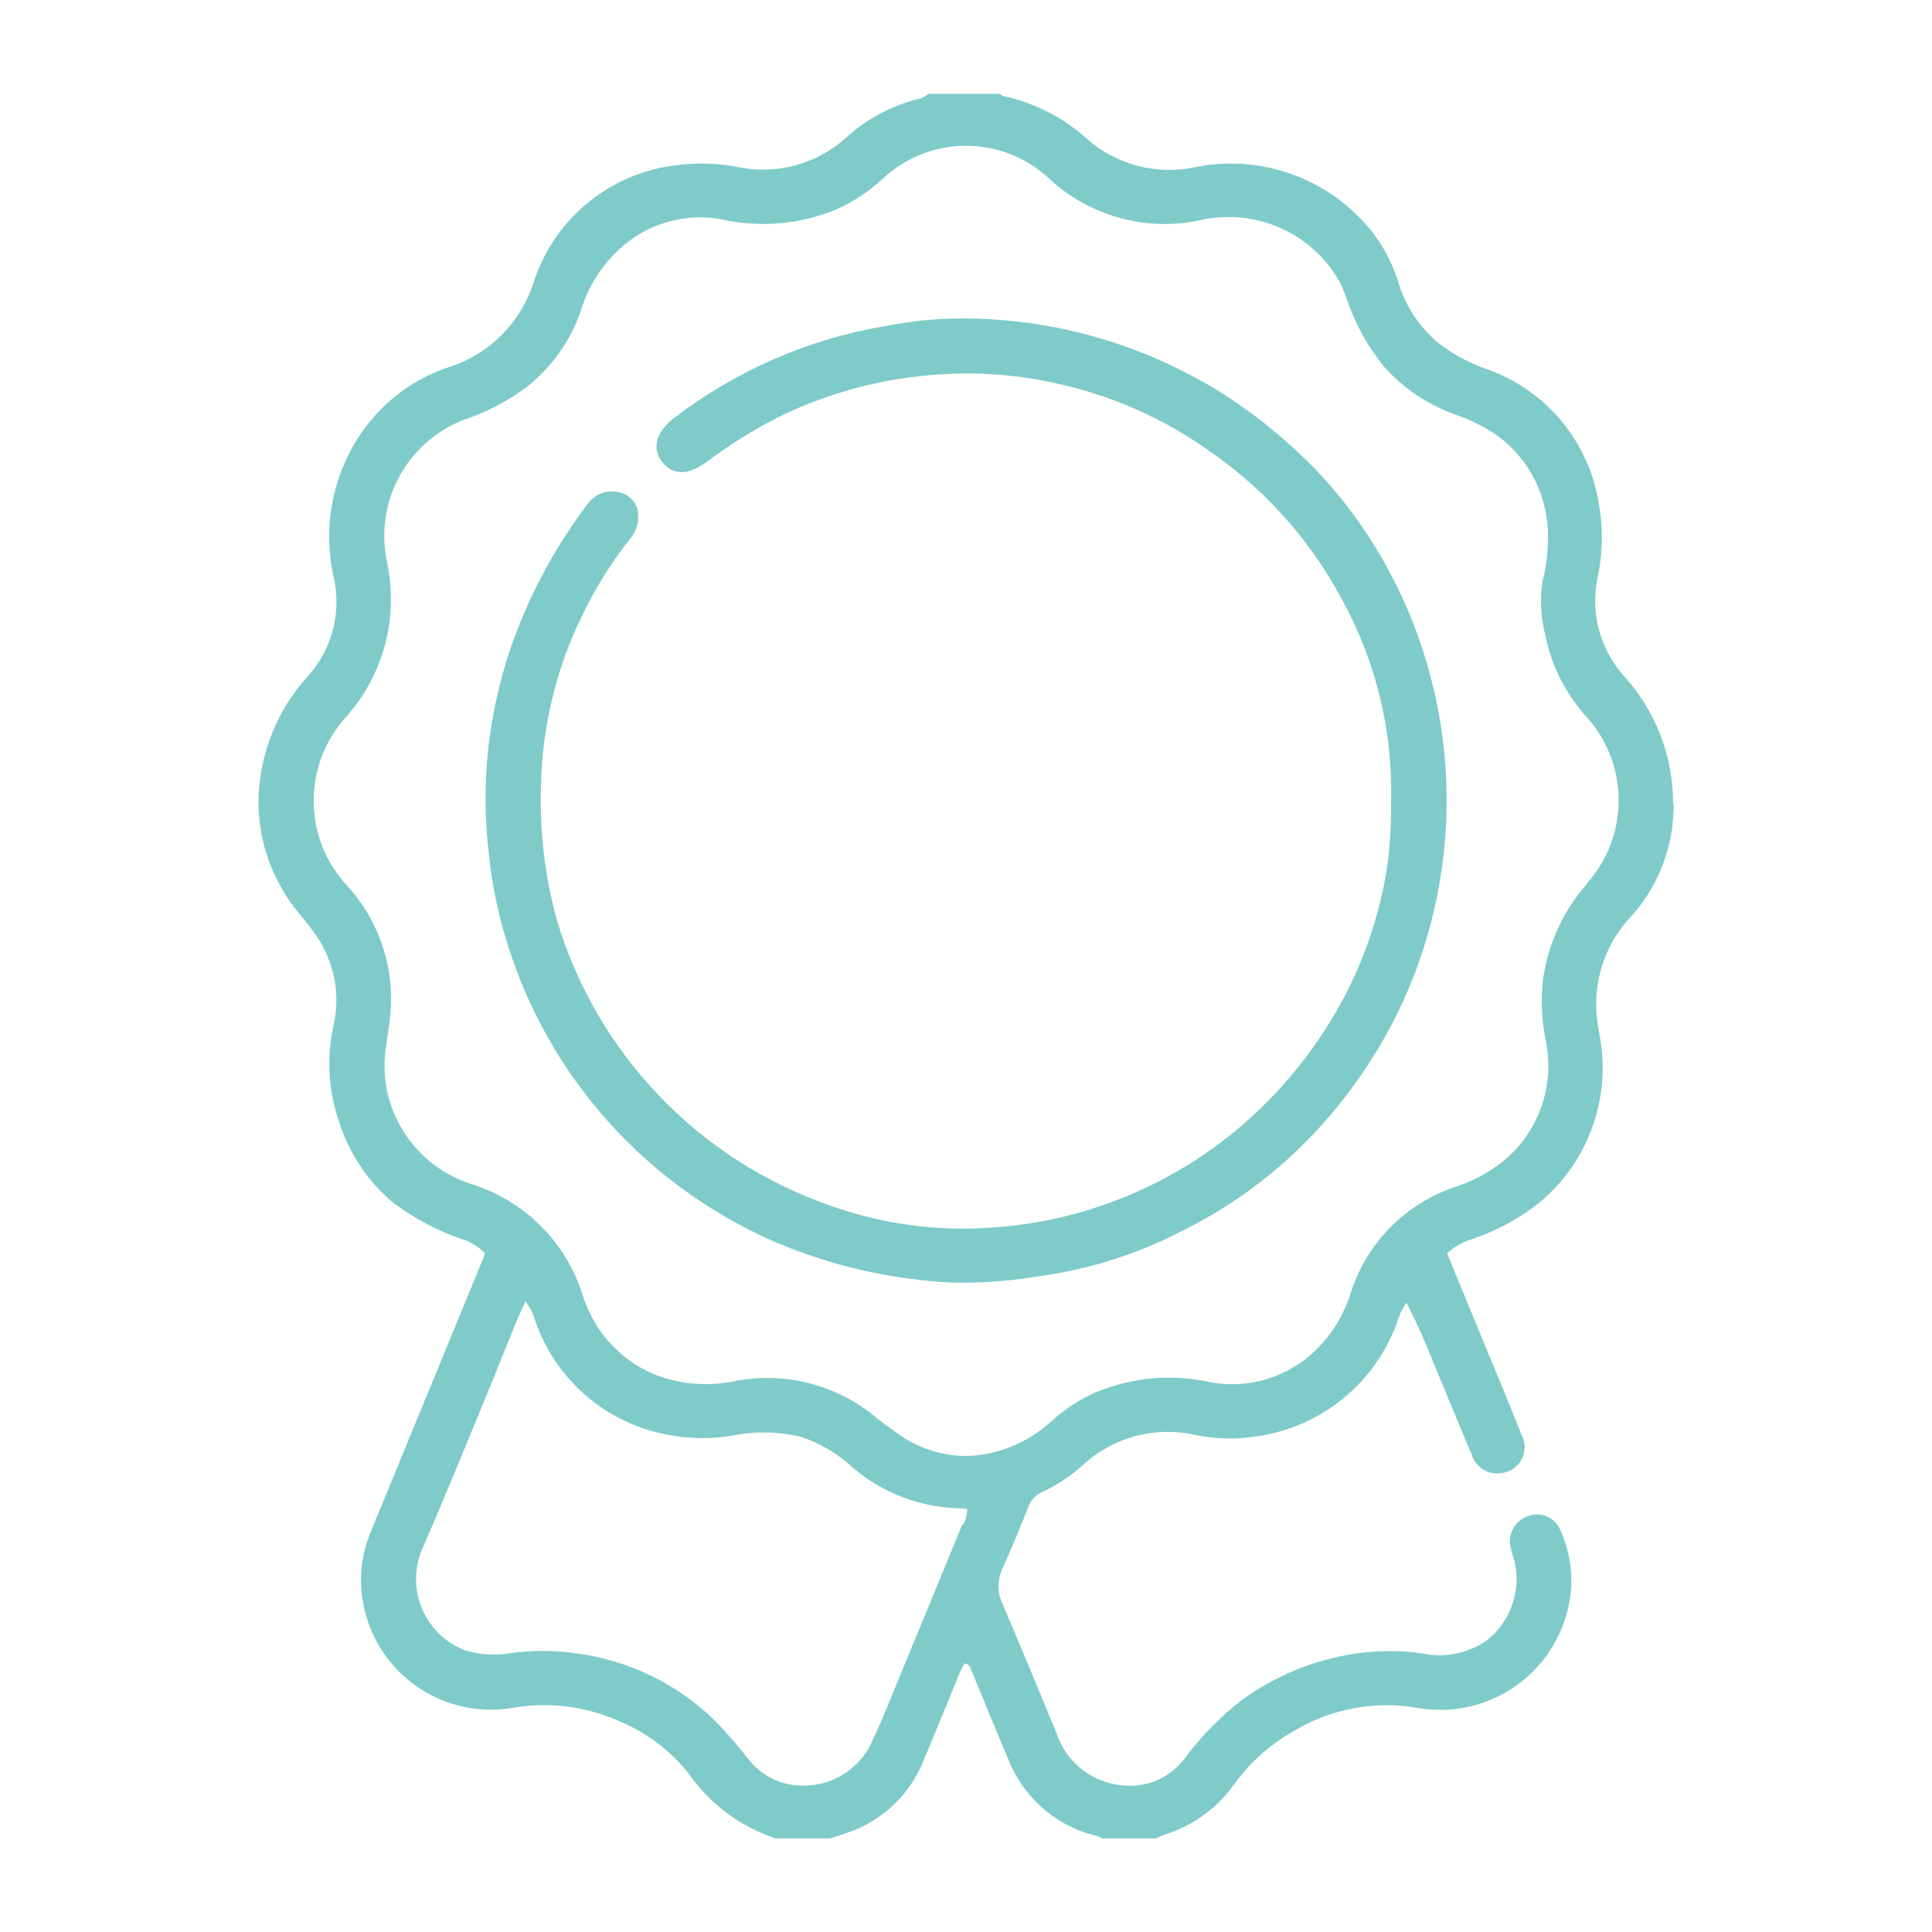
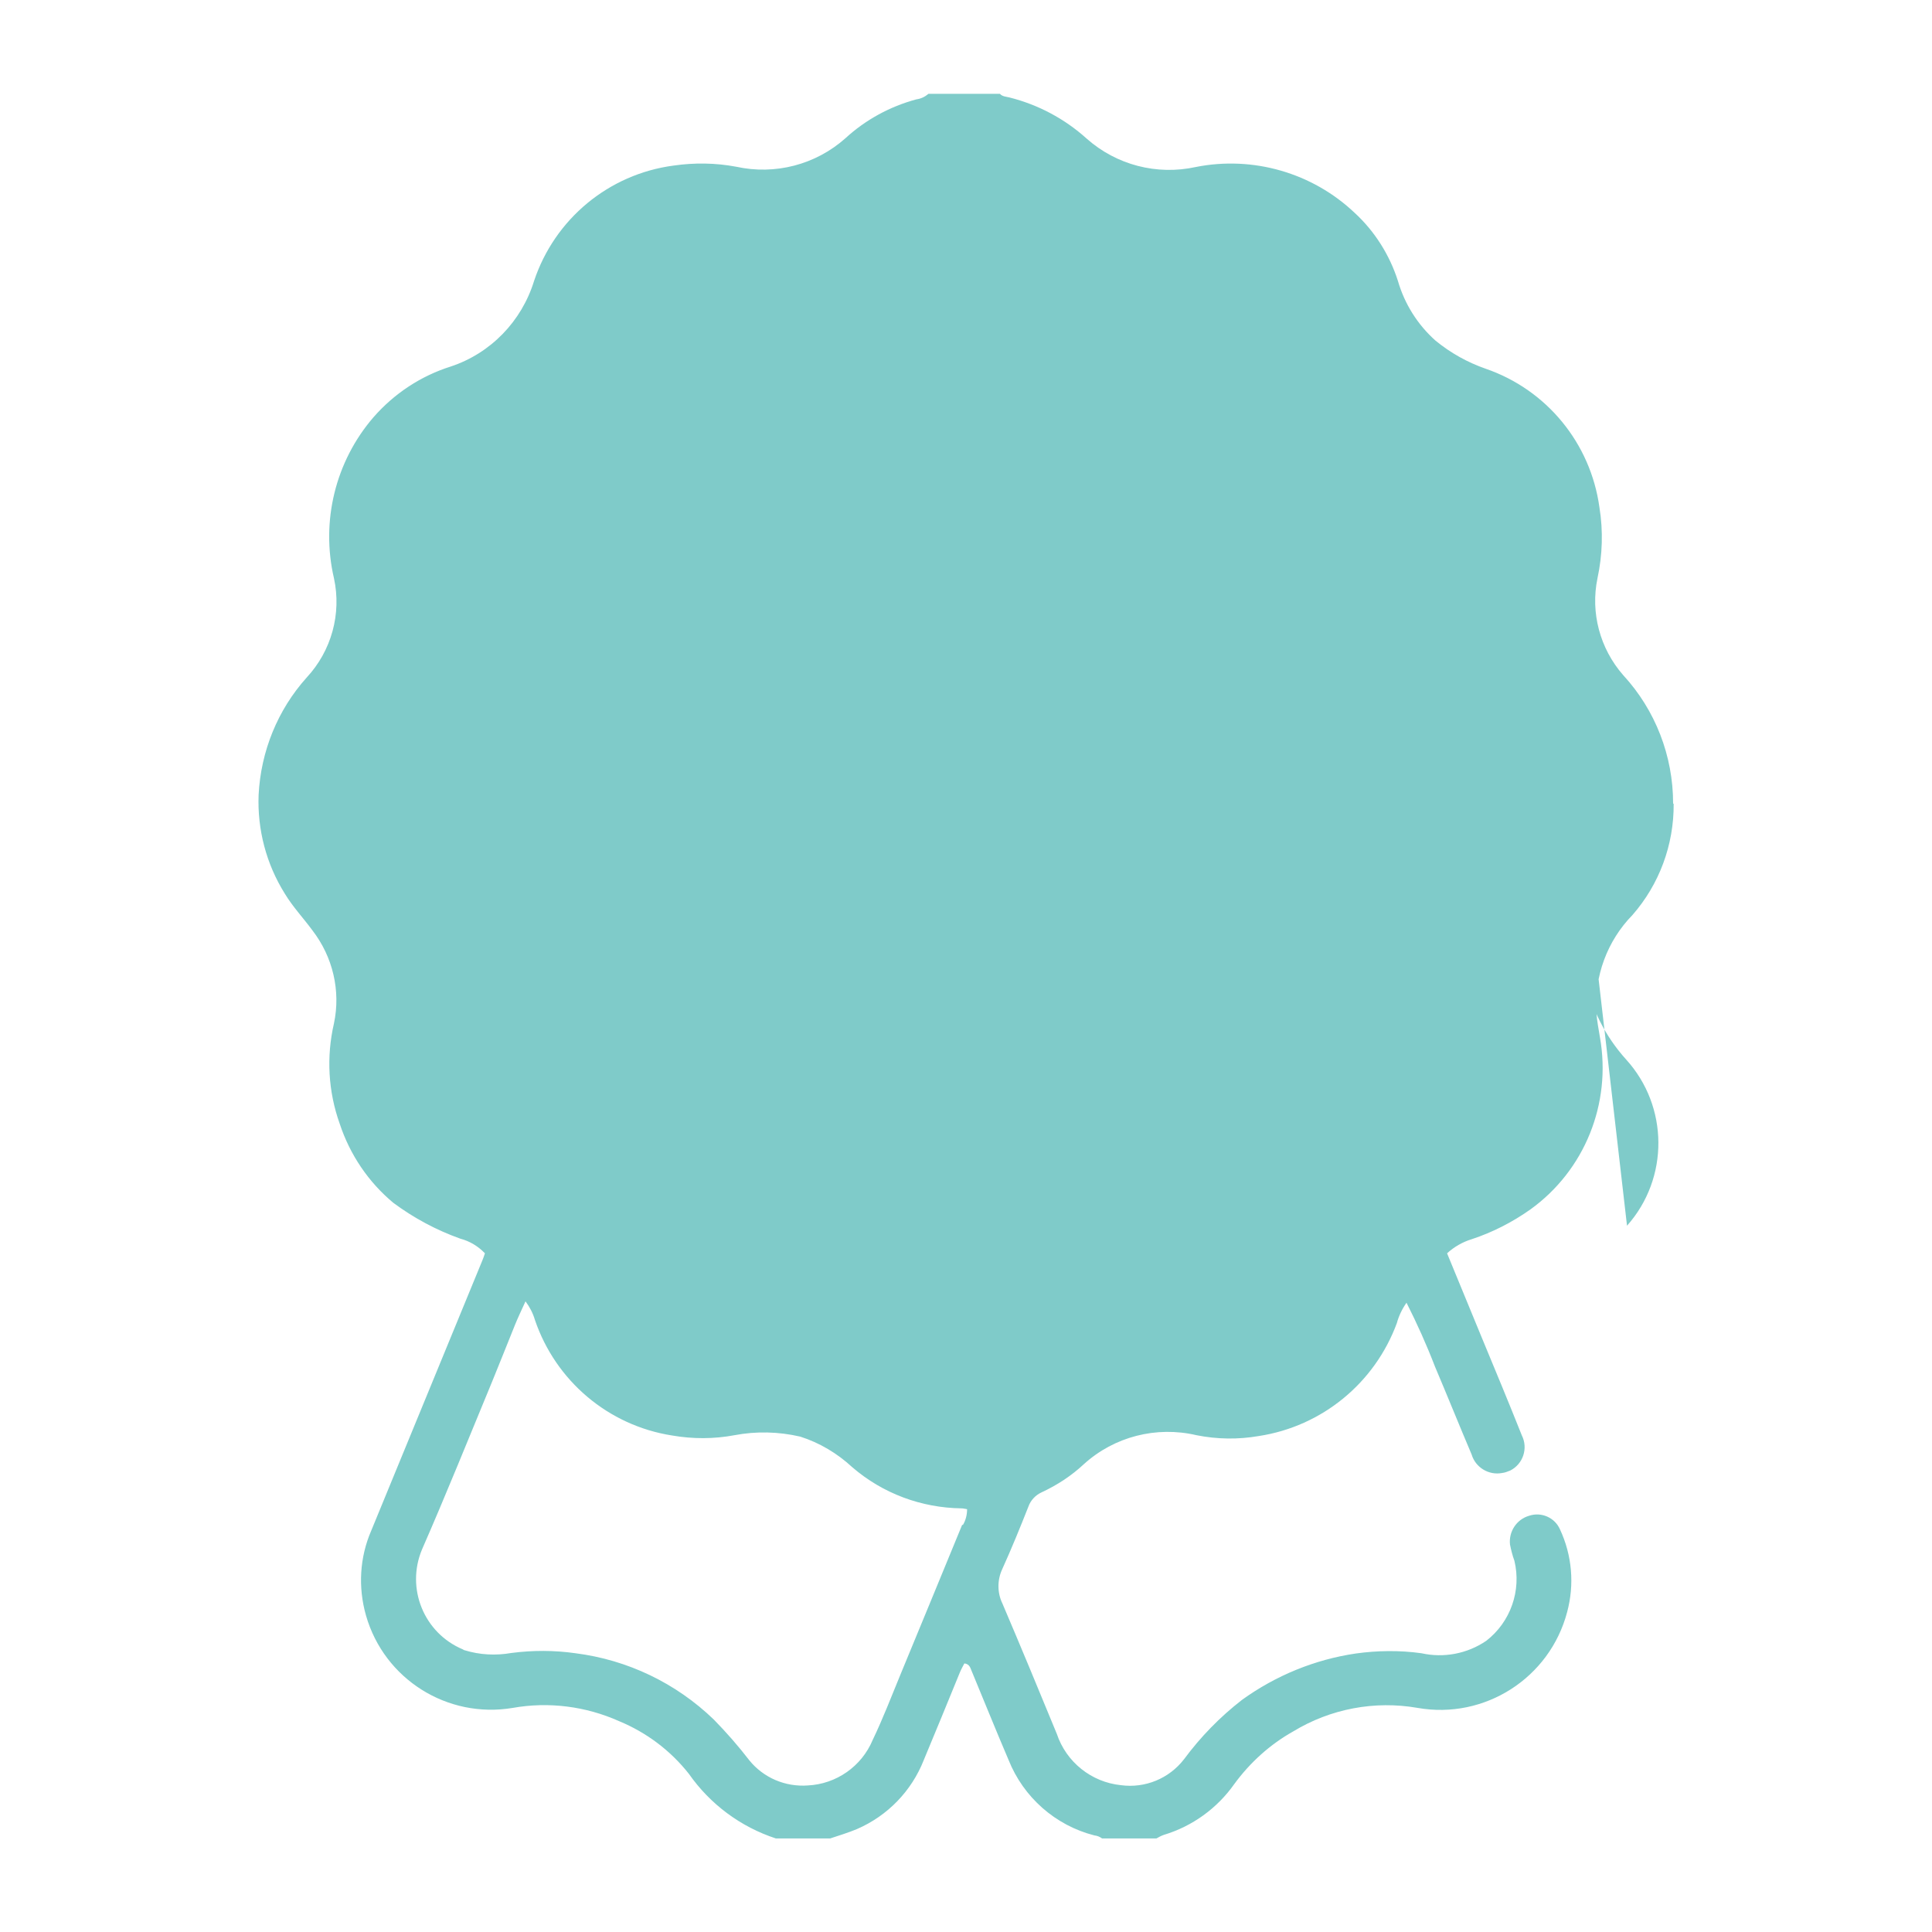
<svg xmlns="http://www.w3.org/2000/svg" id="esperienza" viewBox="0 0 70 70">
  <defs>
    <style>
      .cls-1 {
        fill: #7fcbc9;
        stroke-width: 0px;
      }
    </style>
  </defs>
-   <path class="cls-1" d="M60.62,29.11c0-1.72-.64-3.38-1.81-4.65-.84-.96-1.19-2.26-.93-3.51.18-.84.21-1.71.07-2.57-.32-2.32-1.91-4.26-4.12-5.02-.66-.23-1.27-.57-1.82-1.02-.65-.58-1.12-1.33-1.36-2.16-.3-.94-.84-1.8-1.57-2.47-1.53-1.45-3.68-2.07-5.75-1.66-1.41.31-2.88-.07-3.96-1.03-.8-.72-1.76-1.23-2.8-1.49-.12-.03-.25-.03-.34-.13h-2.59c-.13.11-.28.18-.44.2-.96.26-1.84.74-2.57,1.41-1.08.96-2.55,1.34-3.96,1.03-.75-.14-1.51-.15-2.27-.04-2.34.31-4.3,1.93-5.05,4.18-.45,1.46-1.57,2.62-3.02,3.1-1.08.34-2.05.98-2.8,1.84-1.38,1.6-1.91,3.77-1.43,5.83.28,1.29-.09,2.63-.99,3.6-1.05,1.17-1.66,2.67-1.74,4.25-.05,1.26.28,2.51.95,3.58.29.48.67.88,1,1.33.74.96,1.03,2.19.78,3.37-.28,1.21-.21,2.47.21,3.64.37,1.12,1.04,2.11,1.94,2.86.74.55,1.56.99,2.43,1.3.34.09.64.27.89.53-.03.1-.06.17-.09.25-1.34,3.27-2.69,6.53-4.03,9.8-.42.97-.48,2.05-.19,3.07.66,2.31,2.95,3.75,5.32,3.35,1.3-.23,2.64-.06,3.85.48.99.41,1.86,1.06,2.53,1.91.77,1.1,1.87,1.92,3.15,2.34h1.97c.33-.11.66-.21.97-.34,1.11-.48,1.98-1.38,2.42-2.5.44-1.06.88-2.12,1.31-3.18.05-.12.11-.22.16-.32.21.02.22.19.28.31.44,1.06.87,2.13,1.32,3.18.54,1.36,1.7,2.38,3.11,2.74.1.01.2.05.28.11h1.97c.09-.05.18-.1.27-.13,1.03-.31,1.93-.96,2.55-1.84.57-.78,1.3-1.44,2.14-1.91,1.35-.82,2.95-1.12,4.5-.85,2.43.43,4.79-1.08,5.42-3.47.27-1,.18-2.06-.26-3-.19-.43-.68-.64-1.12-.49-.45.13-.74.57-.69,1.04.04.2.09.4.16.59.26,1.08-.14,2.22-1.02,2.9-.69.47-1.54.63-2.35.45-.79-.11-1.59-.1-2.38.01-1.49.22-2.9.8-4.12,1.68-.8.62-1.5,1.34-2.1,2.15-.54.7-1.41,1.06-2.29.94-1.07-.11-1.98-.84-2.32-1.86-.65-1.58-1.3-3.15-1.97-4.72-.19-.39-.19-.85-.01-1.24.34-.75.65-1.51.95-2.27.08-.23.26-.42.48-.52.56-.26,1.08-.6,1.53-1.02,1.1-1,2.63-1.39,4.08-1.05.75.15,1.51.16,2.26.03,2.29-.35,4.2-1.92,5-4.09.07-.26.19-.51.35-.74.38.75.73,1.53,1.03,2.31.45,1.06.88,2.13,1.33,3.19.14.47.62.76,1.1.67.1-.01.2-.05.3-.09.47-.24.65-.81.42-1.27-.47-1.18-.96-2.36-1.45-3.54-.42-1.02-.84-2.04-1.26-3.06.25-.23.56-.41.89-.51.76-.25,1.48-.62,2.13-1.08,1.97-1.42,2.94-3.84,2.52-6.23-.05-.3-.11-.61-.13-.91-.08-1.31.39-2.59,1.31-3.53.97-1.11,1.5-2.54,1.49-4.02ZM34.86,55.25c-.74,1.81-1.49,3.61-2.23,5.41-.33.8-.64,1.61-1.01,2.38-.4.96-1.32,1.6-2.35,1.65-.82.06-1.61-.28-2.12-.91-.4-.52-.83-1.01-1.29-1.48-1.37-1.32-3.12-2.16-5.01-2.4-.77-.11-1.55-.11-2.32-.01-.57.1-1.15.07-1.7-.1-.02,0-.04-.02-.06-.03-1.41-.59-2.07-2.21-1.48-3.62.88-2.01,1.7-4.05,2.54-6.08.28-.68.55-1.37.83-2.06.11-.27.23-.52.38-.85h0c.15.2.27.43.34.67.75,2.21,2.66,3.83,4.97,4.19.75.13,1.51.13,2.26-.01.79-.15,1.6-.13,2.38.05.7.22,1.35.61,1.89,1.11,1.1.95,2.5,1.47,3.95,1.49.07,0,.14.02.21.03,0,.2-.05.4-.15.57ZM57.52,32c-.88.99-1.44,2.21-1.62,3.53-.08.73-.04,1.47.11,2.2.31,1.55-.21,3.14-1.38,4.2-.56.49-1.21.85-1.92,1.08-1.78.6-3.18,2.01-3.76,3.8-.24.79-.67,1.51-1.26,2.09-1.01,1-2.45,1.44-3.84,1.18-1.39-.31-2.84-.18-4.16.37-.58.26-1.12.61-1.59,1.04-.81.74-1.84,1.19-2.94,1.26-.85.03-1.68-.2-2.4-.65-.44-.3-.87-.61-1.28-.95-1.36-1.02-3.09-1.43-4.76-1.13-.96.22-1.97.16-2.9-.18-1.08-.42-1.97-1.24-2.46-2.29-.1-.2-.18-.41-.25-.63-.6-1.92-2.11-3.42-4.03-4.02-1.52-.48-2.67-1.73-3.04-3.29-.13-.58-.14-1.19-.04-1.78.03-.26.08-.53.11-.79.25-1.8-.31-3.61-1.53-4.95-1.62-1.73-1.62-4.42,0-6.16.83-.95,1.36-2.12,1.53-3.37.1-.75.06-1.51-.1-2.26-.43-2.14.74-4.28,2.77-5.08.82-.27,1.59-.67,2.28-1.18.91-.71,1.6-1.67,1.98-2.76.25-.87.75-1.66,1.42-2.27,1-.92,2.37-1.31,3.7-1.06,1.39.31,2.84.18,4.16-.37.62-.28,1.19-.66,1.68-1.12,1.69-1.57,4.31-1.57,6,0,1.47,1.37,3.51,1.94,5.48,1.52,1.62-.37,3.31.15,4.43,1.37.4.42.7.92.88,1.47.3.9.76,1.73,1.36,2.47.69.77,1.55,1.35,2.52,1.71.56.19,1.1.45,1.59.79,1.2.88,1.88,2.3,1.82,3.79h0c0,.49-.06.98-.19,1.45-.1.65-.07,1.31.09,1.95.22,1.12.74,2.15,1.5,2.99,1.54,1.7,1.56,4.3.03,6.02ZM47.63,16.97c-1.05-1.07-2.22-2.02-3.49-2.81-2.71-1.66-5.81-2.57-8.99-2.62-1.02-.02-2.05.07-3.05.27-2.81.47-5.45,1.62-7.71,3.36-.63.5-.78,1.1-.39,1.58s.94.47,1.58,0c.92-.69,1.9-1.29,2.94-1.79,1.55-.71,3.2-1.17,4.9-1.34,1.59-.17,3.2-.09,4.76.25,2.12.45,4.11,1.34,5.85,2.62,1.95,1.39,3.54,3.22,4.65,5.34,1.19,2.2,1.78,4.67,1.72,7.17h0c.01.81-.03,1.61-.14,2.4-.24,1.57-.73,3.08-1.44,4.5-1,1.96-2.39,3.7-4.09,5.1-2.48,2.03-5.52,3.25-8.72,3.47-2.01.16-4.03-.11-5.93-.79-4.78-1.66-8.47-5.52-9.91-10.37-.43-1.57-.62-3.19-.57-4.81.04-2.16.55-4.29,1.51-6.23.47-.98,1.05-1.91,1.73-2.76.21-.25.31-.58.28-.91-.03-.36-.29-.66-.64-.75-.43-.13-.88.02-1.16.37-1.08,1.42-1.96,2.99-2.6,4.66-.59,1.53-.95,3.15-1.08,4.78-.08,1.09-.06,2.18.07,3.26.13,1.29.41,2.55.84,3.78.99,2.87,2.71,5.43,5,7.43,1.36,1.19,2.9,2.16,4.56,2.88,2.02.86,4.18,1.35,6.38,1.46.98.02,1.97-.04,2.94-.2,1.86-.23,3.66-.78,5.32-1.63,2.07-1.01,3.92-2.44,5.41-4.19.87-1.01,1.62-2.12,2.25-3.3,2.77-5.29,2.66-11.63-.28-16.82-.69-1.22-1.52-2.34-2.49-3.35Z" />
+   <path class="cls-1" d="M60.62,29.11c0-1.72-.64-3.38-1.81-4.65-.84-.96-1.19-2.26-.93-3.51.18-.84.21-1.71.07-2.57-.32-2.32-1.91-4.26-4.12-5.02-.66-.23-1.27-.57-1.82-1.02-.65-.58-1.12-1.33-1.36-2.16-.3-.94-.84-1.8-1.57-2.47-1.53-1.45-3.68-2.07-5.75-1.66-1.41.31-2.88-.07-3.96-1.03-.8-.72-1.76-1.23-2.8-1.49-.12-.03-.25-.03-.34-.13h-2.59c-.13.11-.28.18-.44.2-.96.26-1.84.74-2.57,1.41-1.08.96-2.55,1.34-3.96,1.03-.75-.14-1.51-.15-2.27-.04-2.34.31-4.3,1.93-5.05,4.18-.45,1.46-1.57,2.62-3.02,3.1-1.08.34-2.05.98-2.8,1.84-1.38,1.6-1.91,3.77-1.43,5.83.28,1.29-.09,2.63-.99,3.6-1.05,1.17-1.66,2.67-1.74,4.25-.05,1.26.28,2.51.95,3.58.29.48.67.88,1,1.33.74.96,1.03,2.19.78,3.37-.28,1.21-.21,2.47.21,3.64.37,1.12,1.04,2.11,1.94,2.86.74.55,1.56.99,2.43,1.3.34.09.64.27.89.53-.03.1-.06.17-.09.25-1.34,3.27-2.69,6.53-4.03,9.8-.42.97-.48,2.05-.19,3.07.66,2.31,2.95,3.75,5.32,3.35,1.3-.23,2.64-.06,3.85.48.99.41,1.86,1.06,2.53,1.91.77,1.1,1.87,1.92,3.15,2.34h1.97c.33-.11.66-.21.97-.34,1.11-.48,1.98-1.38,2.42-2.5.44-1.06.88-2.12,1.31-3.18.05-.12.11-.22.16-.32.21.02.22.19.28.31.44,1.06.87,2.13,1.32,3.18.54,1.36,1.7,2.38,3.11,2.74.1.01.2.05.28.11h1.97c.09-.05.18-.1.27-.13,1.03-.31,1.93-.96,2.55-1.84.57-.78,1.3-1.44,2.14-1.91,1.35-.82,2.95-1.12,4.5-.85,2.43.43,4.79-1.08,5.42-3.47.27-1,.18-2.06-.26-3-.19-.43-.68-.64-1.12-.49-.45.13-.74.57-.69,1.04.04.2.09.4.16.59.26,1.08-.14,2.22-1.02,2.9-.69.47-1.54.63-2.35.45-.79-.11-1.59-.1-2.38.01-1.49.22-2.9.8-4.12,1.68-.8.62-1.5,1.34-2.1,2.15-.54.7-1.41,1.06-2.29.94-1.07-.11-1.98-.84-2.32-1.86-.65-1.58-1.3-3.15-1.97-4.72-.19-.39-.19-.85-.01-1.24.34-.75.65-1.51.95-2.27.08-.23.26-.42.48-.52.56-.26,1.08-.6,1.53-1.02,1.1-1,2.63-1.39,4.08-1.05.75.15,1.51.16,2.26.03,2.29-.35,4.2-1.92,5-4.09.07-.26.19-.51.35-.74.38.75.73,1.53,1.03,2.31.45,1.06.88,2.13,1.33,3.19.14.47.62.76,1.1.67.1-.01.2-.05.3-.09.47-.24.65-.81.42-1.27-.47-1.18-.96-2.36-1.45-3.54-.42-1.02-.84-2.04-1.26-3.06.25-.23.56-.41.89-.51.76-.25,1.48-.62,2.13-1.08,1.97-1.42,2.94-3.84,2.52-6.23-.05-.3-.11-.61-.13-.91-.08-1.31.39-2.59,1.31-3.53.97-1.11,1.5-2.54,1.49-4.02ZM34.86,55.25c-.74,1.81-1.49,3.61-2.23,5.41-.33.8-.64,1.61-1.01,2.38-.4.96-1.32,1.6-2.35,1.65-.82.06-1.61-.28-2.12-.91-.4-.52-.83-1.01-1.29-1.48-1.37-1.32-3.12-2.16-5.01-2.4-.77-.11-1.55-.11-2.32-.01-.57.1-1.15.07-1.7-.1-.02,0-.04-.02-.06-.03-1.41-.59-2.07-2.21-1.48-3.62.88-2.01,1.7-4.05,2.54-6.08.28-.68.55-1.37.83-2.06.11-.27.23-.52.38-.85h0c.15.2.27.43.34.67.75,2.21,2.66,3.83,4.97,4.19.75.13,1.51.13,2.26-.01.79-.15,1.6-.13,2.38.05.7.22,1.35.61,1.89,1.11,1.1.95,2.5,1.47,3.95,1.49.07,0,.14.02.21.03,0,.2-.05.4-.15.57ZM57.52,32h0c0,.49-.06.98-.19,1.45-.1.65-.07,1.31.09,1.95.22,1.12.74,2.15,1.5,2.99,1.54,1.7,1.56,4.3.03,6.02ZM47.63,16.97c-1.05-1.07-2.22-2.02-3.49-2.81-2.71-1.66-5.81-2.57-8.99-2.62-1.02-.02-2.05.07-3.05.27-2.81.47-5.45,1.62-7.71,3.36-.63.5-.78,1.1-.39,1.58s.94.47,1.58,0c.92-.69,1.9-1.29,2.94-1.79,1.55-.71,3.2-1.17,4.9-1.34,1.59-.17,3.2-.09,4.76.25,2.12.45,4.11,1.34,5.85,2.62,1.95,1.39,3.54,3.22,4.65,5.34,1.19,2.2,1.78,4.67,1.72,7.17h0c.01.81-.03,1.61-.14,2.4-.24,1.57-.73,3.08-1.44,4.5-1,1.96-2.39,3.7-4.09,5.1-2.48,2.03-5.52,3.25-8.72,3.47-2.01.16-4.03-.11-5.93-.79-4.78-1.66-8.47-5.52-9.91-10.37-.43-1.57-.62-3.19-.57-4.81.04-2.16.55-4.29,1.51-6.23.47-.98,1.05-1.91,1.73-2.76.21-.25.31-.58.28-.91-.03-.36-.29-.66-.64-.75-.43-.13-.88.02-1.16.37-1.08,1.42-1.96,2.99-2.6,4.66-.59,1.53-.95,3.15-1.08,4.78-.08,1.09-.06,2.18.07,3.26.13,1.29.41,2.55.84,3.78.99,2.87,2.71,5.43,5,7.43,1.36,1.19,2.9,2.16,4.56,2.88,2.02.86,4.18,1.35,6.38,1.46.98.02,1.97-.04,2.94-.2,1.86-.23,3.66-.78,5.32-1.63,2.07-1.01,3.92-2.44,5.41-4.19.87-1.01,1.62-2.12,2.25-3.3,2.77-5.29,2.66-11.63-.28-16.82-.69-1.22-1.52-2.34-2.49-3.35Z" />
</svg>